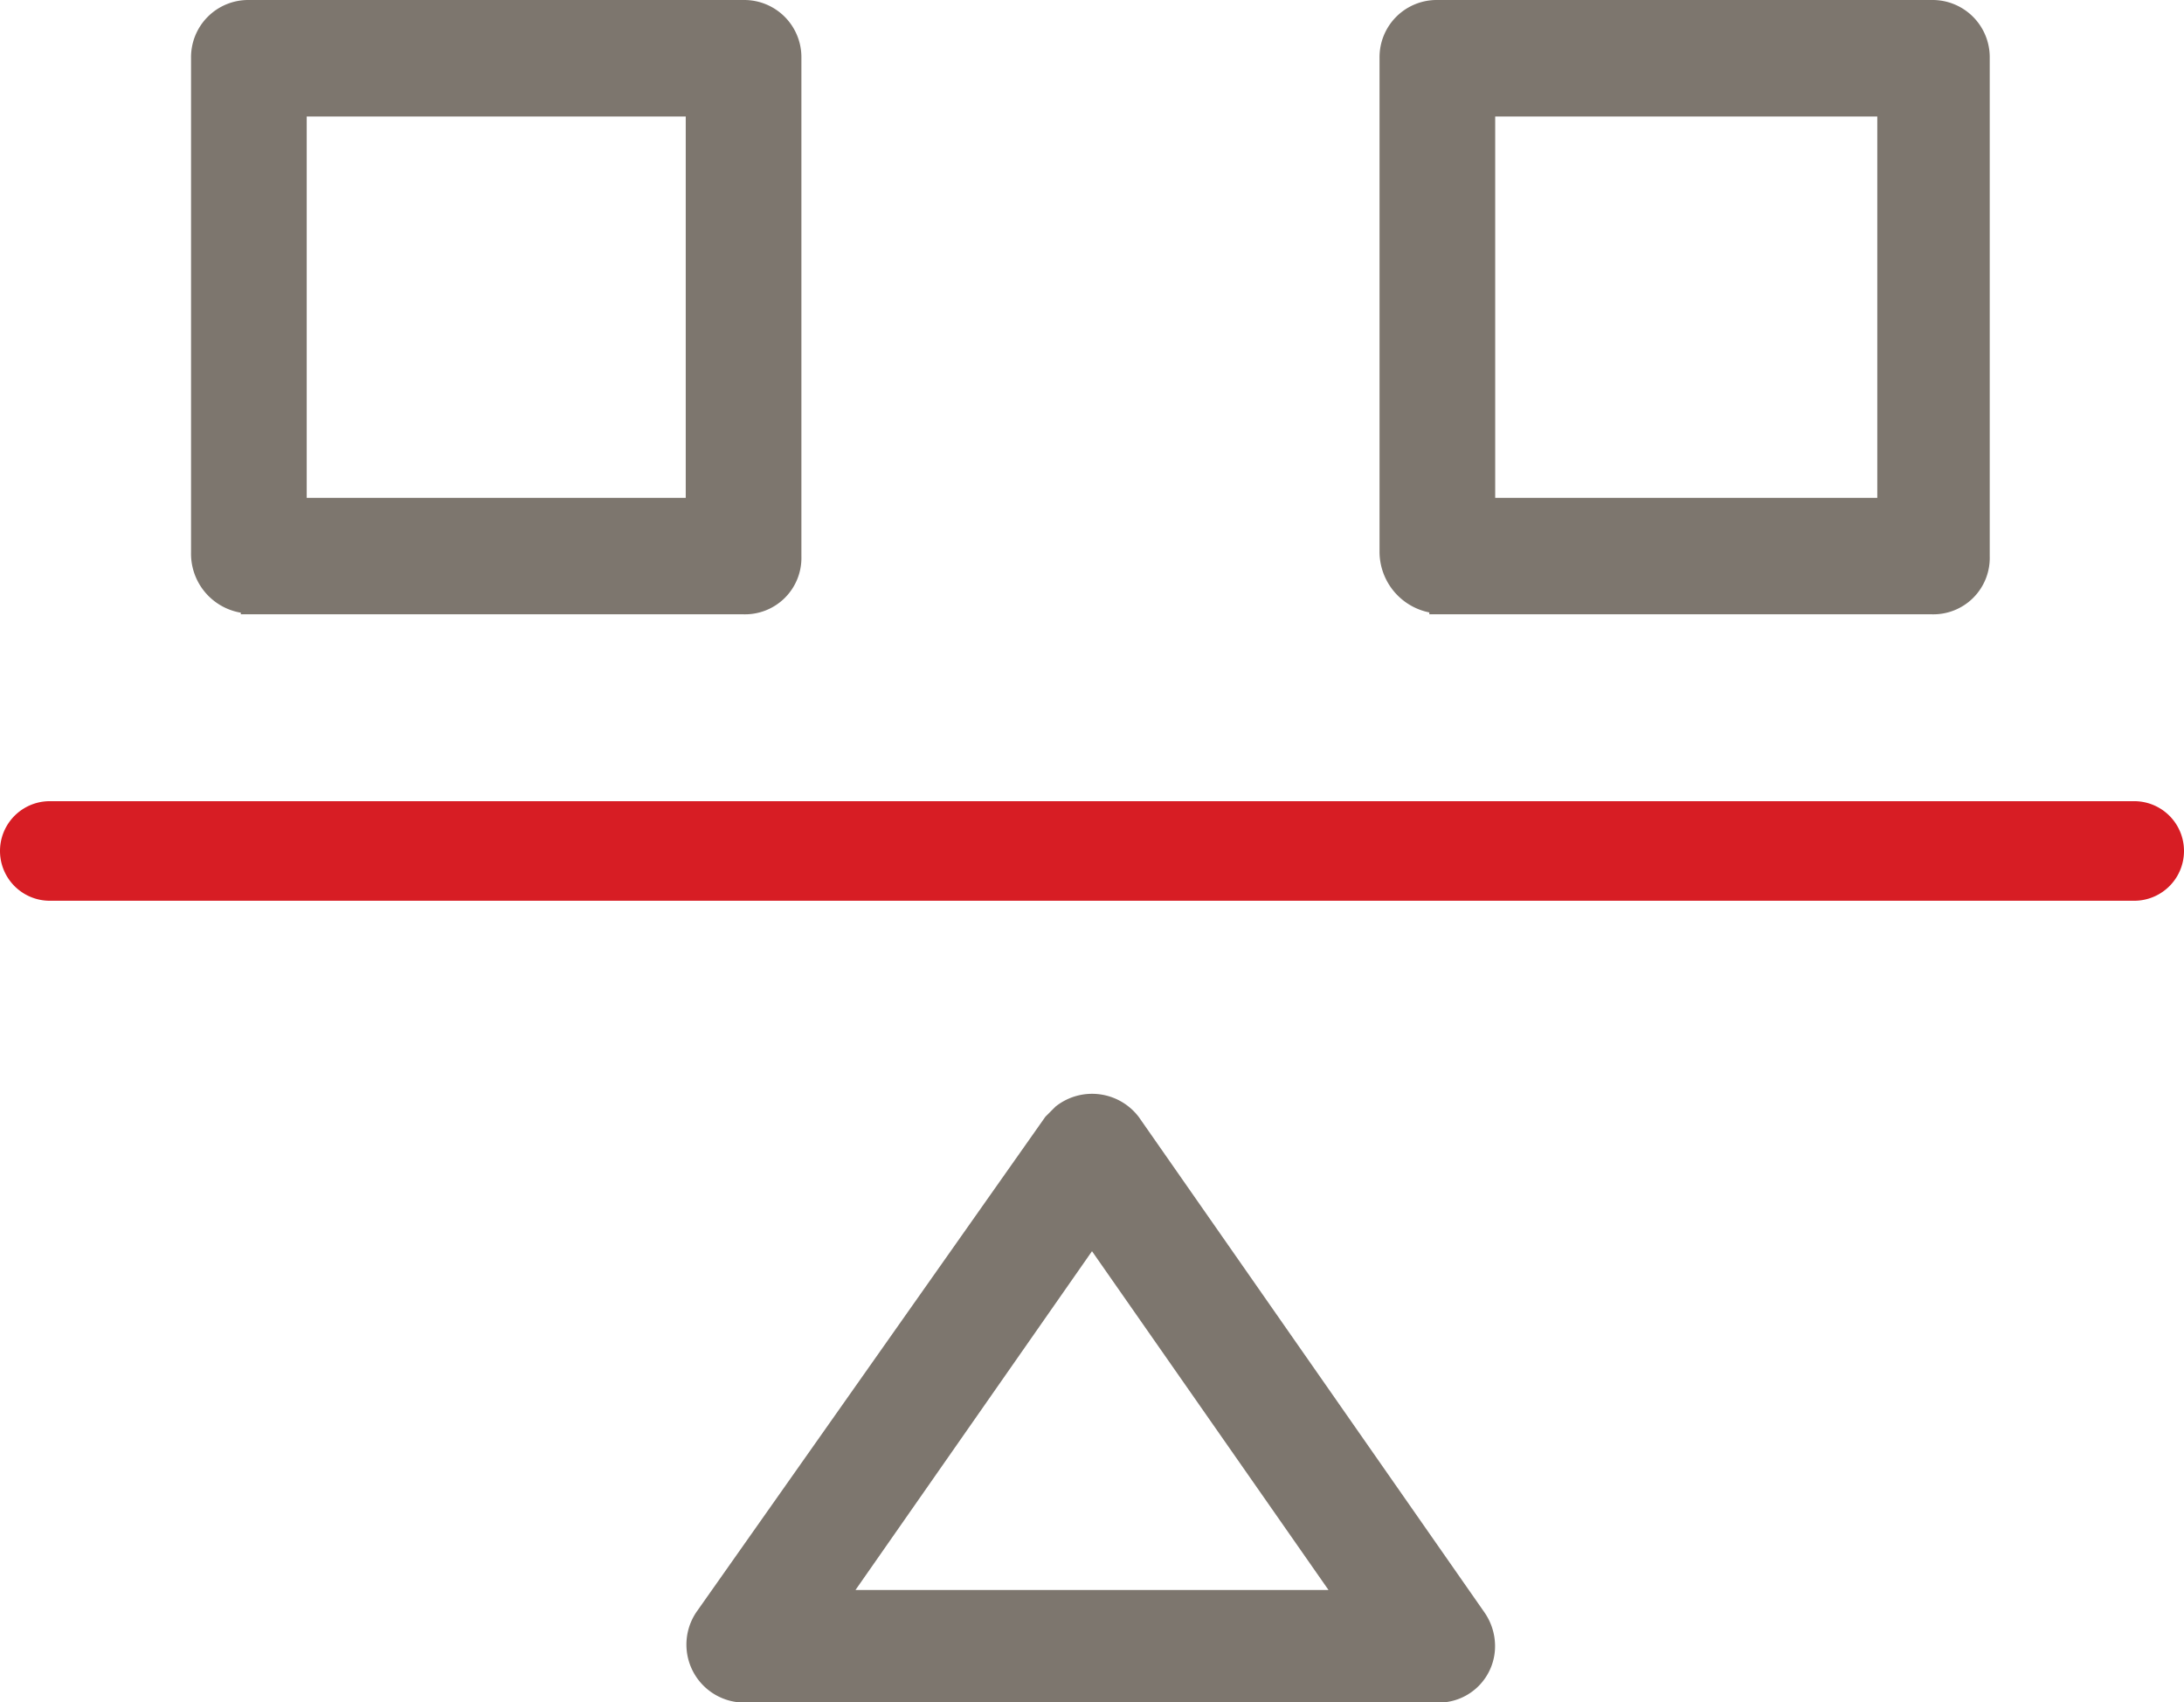
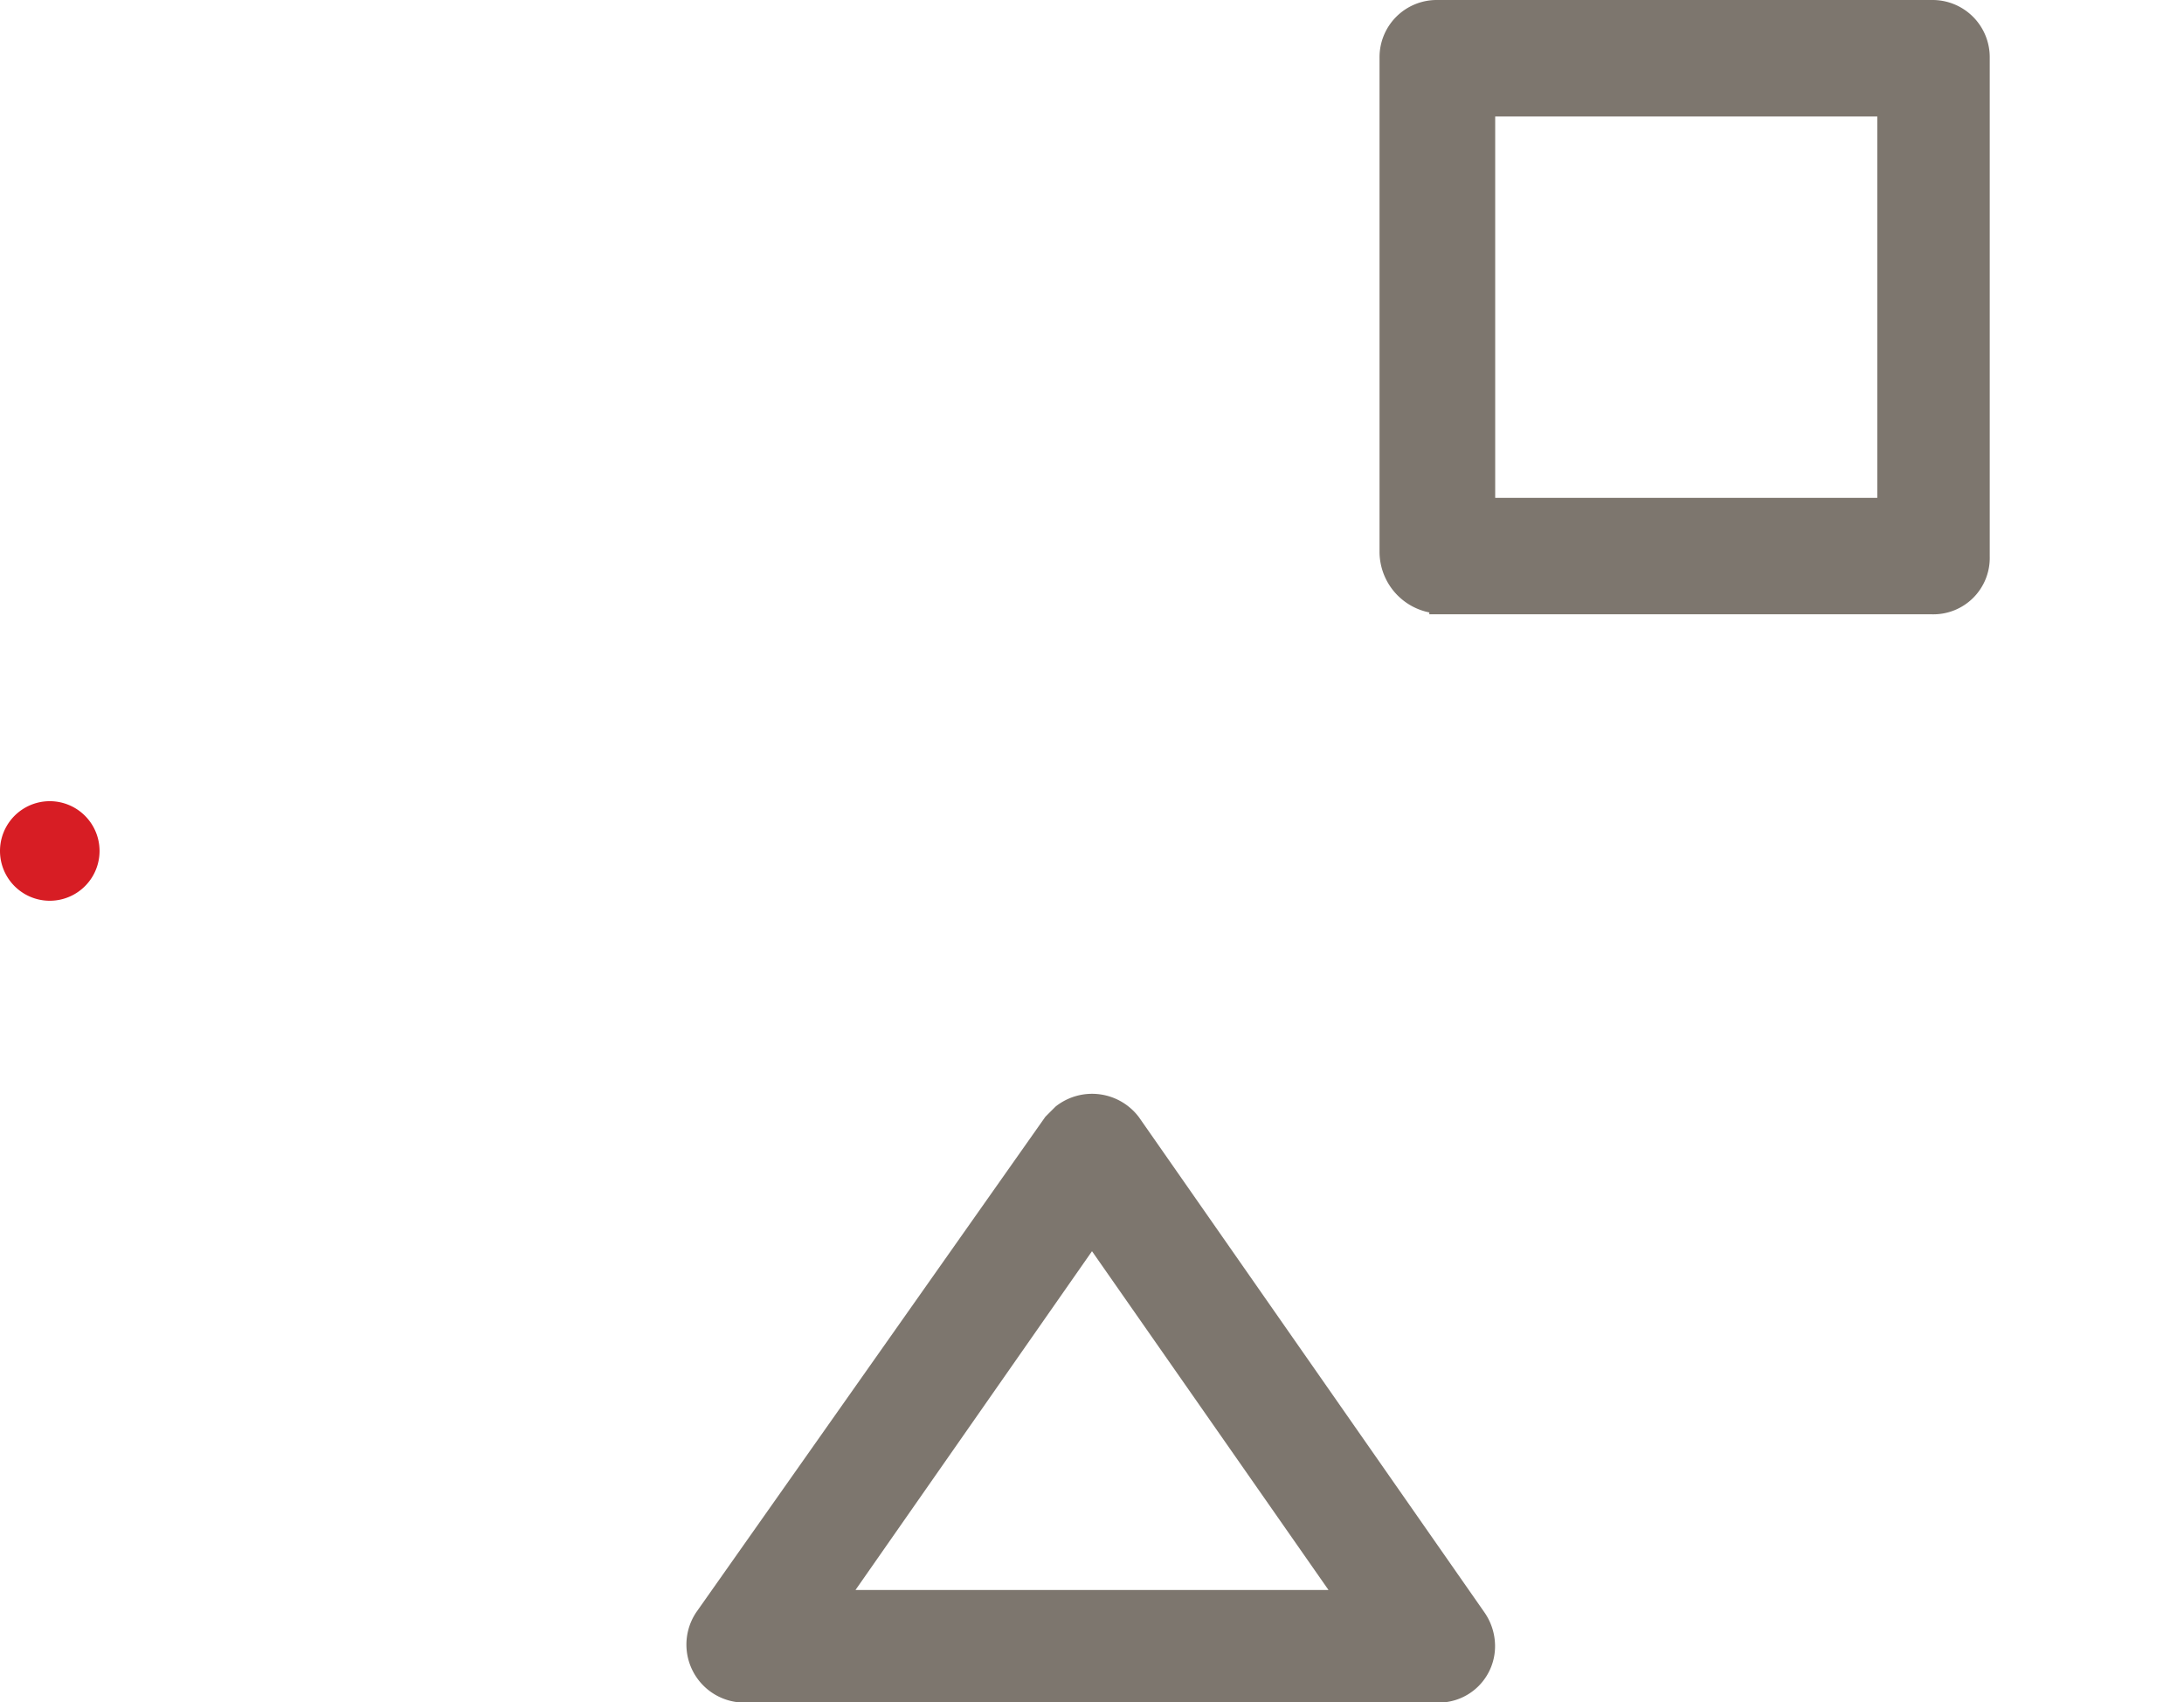
<svg xmlns="http://www.w3.org/2000/svg" id="Layer_1" data-name="Layer 1" viewBox="0 0 135.58 105.67">
  <defs>
    <style>.cls-1{fill:#d71d24;}.cls-2{fill:#7d766e;stroke:#7d766e;stroke-miterlimit:10;}</style>
  </defs>
-   <path class="cls-1" d="M149.85,69H20.45a3.09,3.09,0,1,0,0,6.18h129.4a3.09,3.09,0,0,0,0-6.18" transform="translate(-17.36 -19.27)" />
+   <path class="cls-1" d="M149.85,69H20.45a3.09,3.09,0,1,0,0,6.18a3.09,3.09,0,0,0,0-6.18" transform="translate(-17.36 -19.27)" />
  <path class="cls-2" d="M69.51,118.46l15.64-22.4,15.64,22.4ZM87.66,88.91a3.14,3.14,0,0,0-4.44-.58l-.58.58L61,119.62a3.1,3.1,0,0,0,2.51,4.83h43.07a3,3,0,0,0,3.09-3.09,3.17,3.17,0,0,0-.58-1.74Z" transform="translate(-17.36 -19.27)" />
-   <path class="cls-2" d="M35.9,26H60.43V50.67H35.9Zm-3.09,30.9H63.52a3,3,0,0,0,3.09-3.09h0V22.86a3.05,3.05,0,0,0-3.09-3.09H32.81a3.05,3.05,0,0,0-3.09,3.09h0V53.57a3.21,3.21,0,0,0,3.09,3.28Z" transform="translate(-17.36 -19.27)" />
  <path class="cls-2" d="M109.68,26H134.4V50.67H109.68Zm-3.09,30.9h30.7a3,3,0,0,0,3.09-3.09h0V22.86a3.05,3.05,0,0,0-3.09-3.09h-30.7a3.05,3.05,0,0,0-3.09,3.09h0V53.57a3.35,3.35,0,0,0,3.09,3.28Z" transform="translate(-17.36 -19.27)" />
</svg>